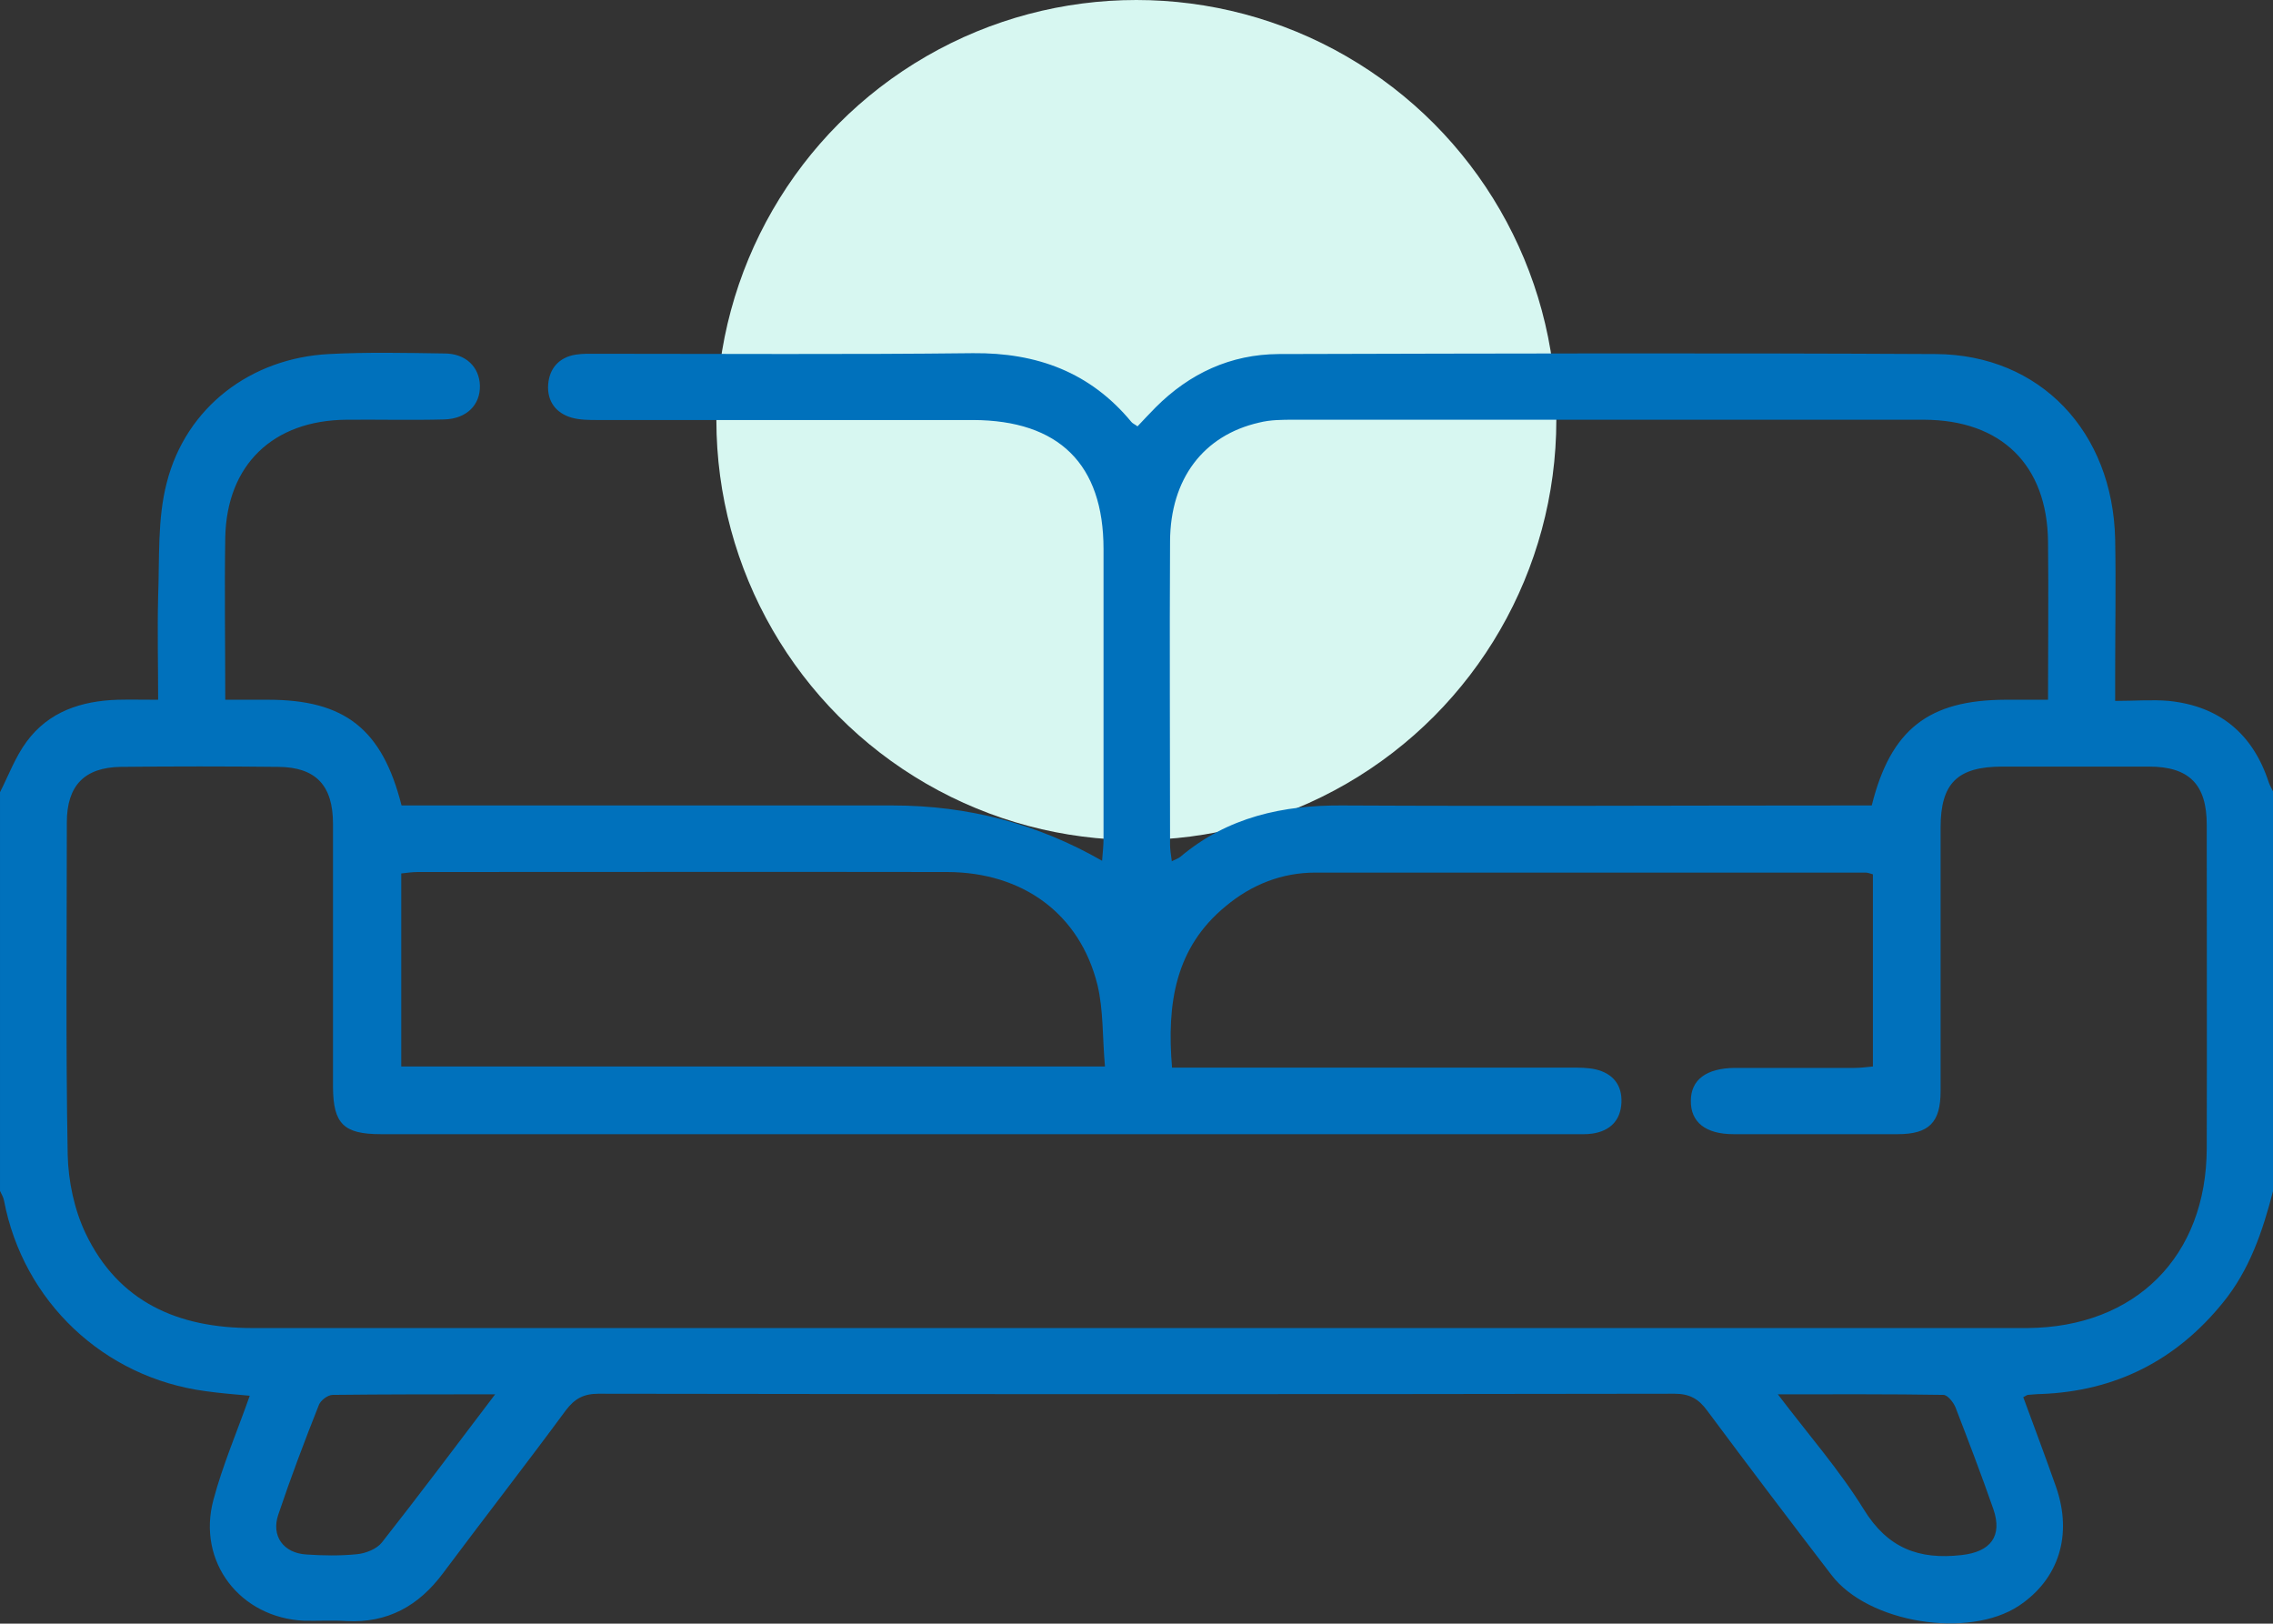
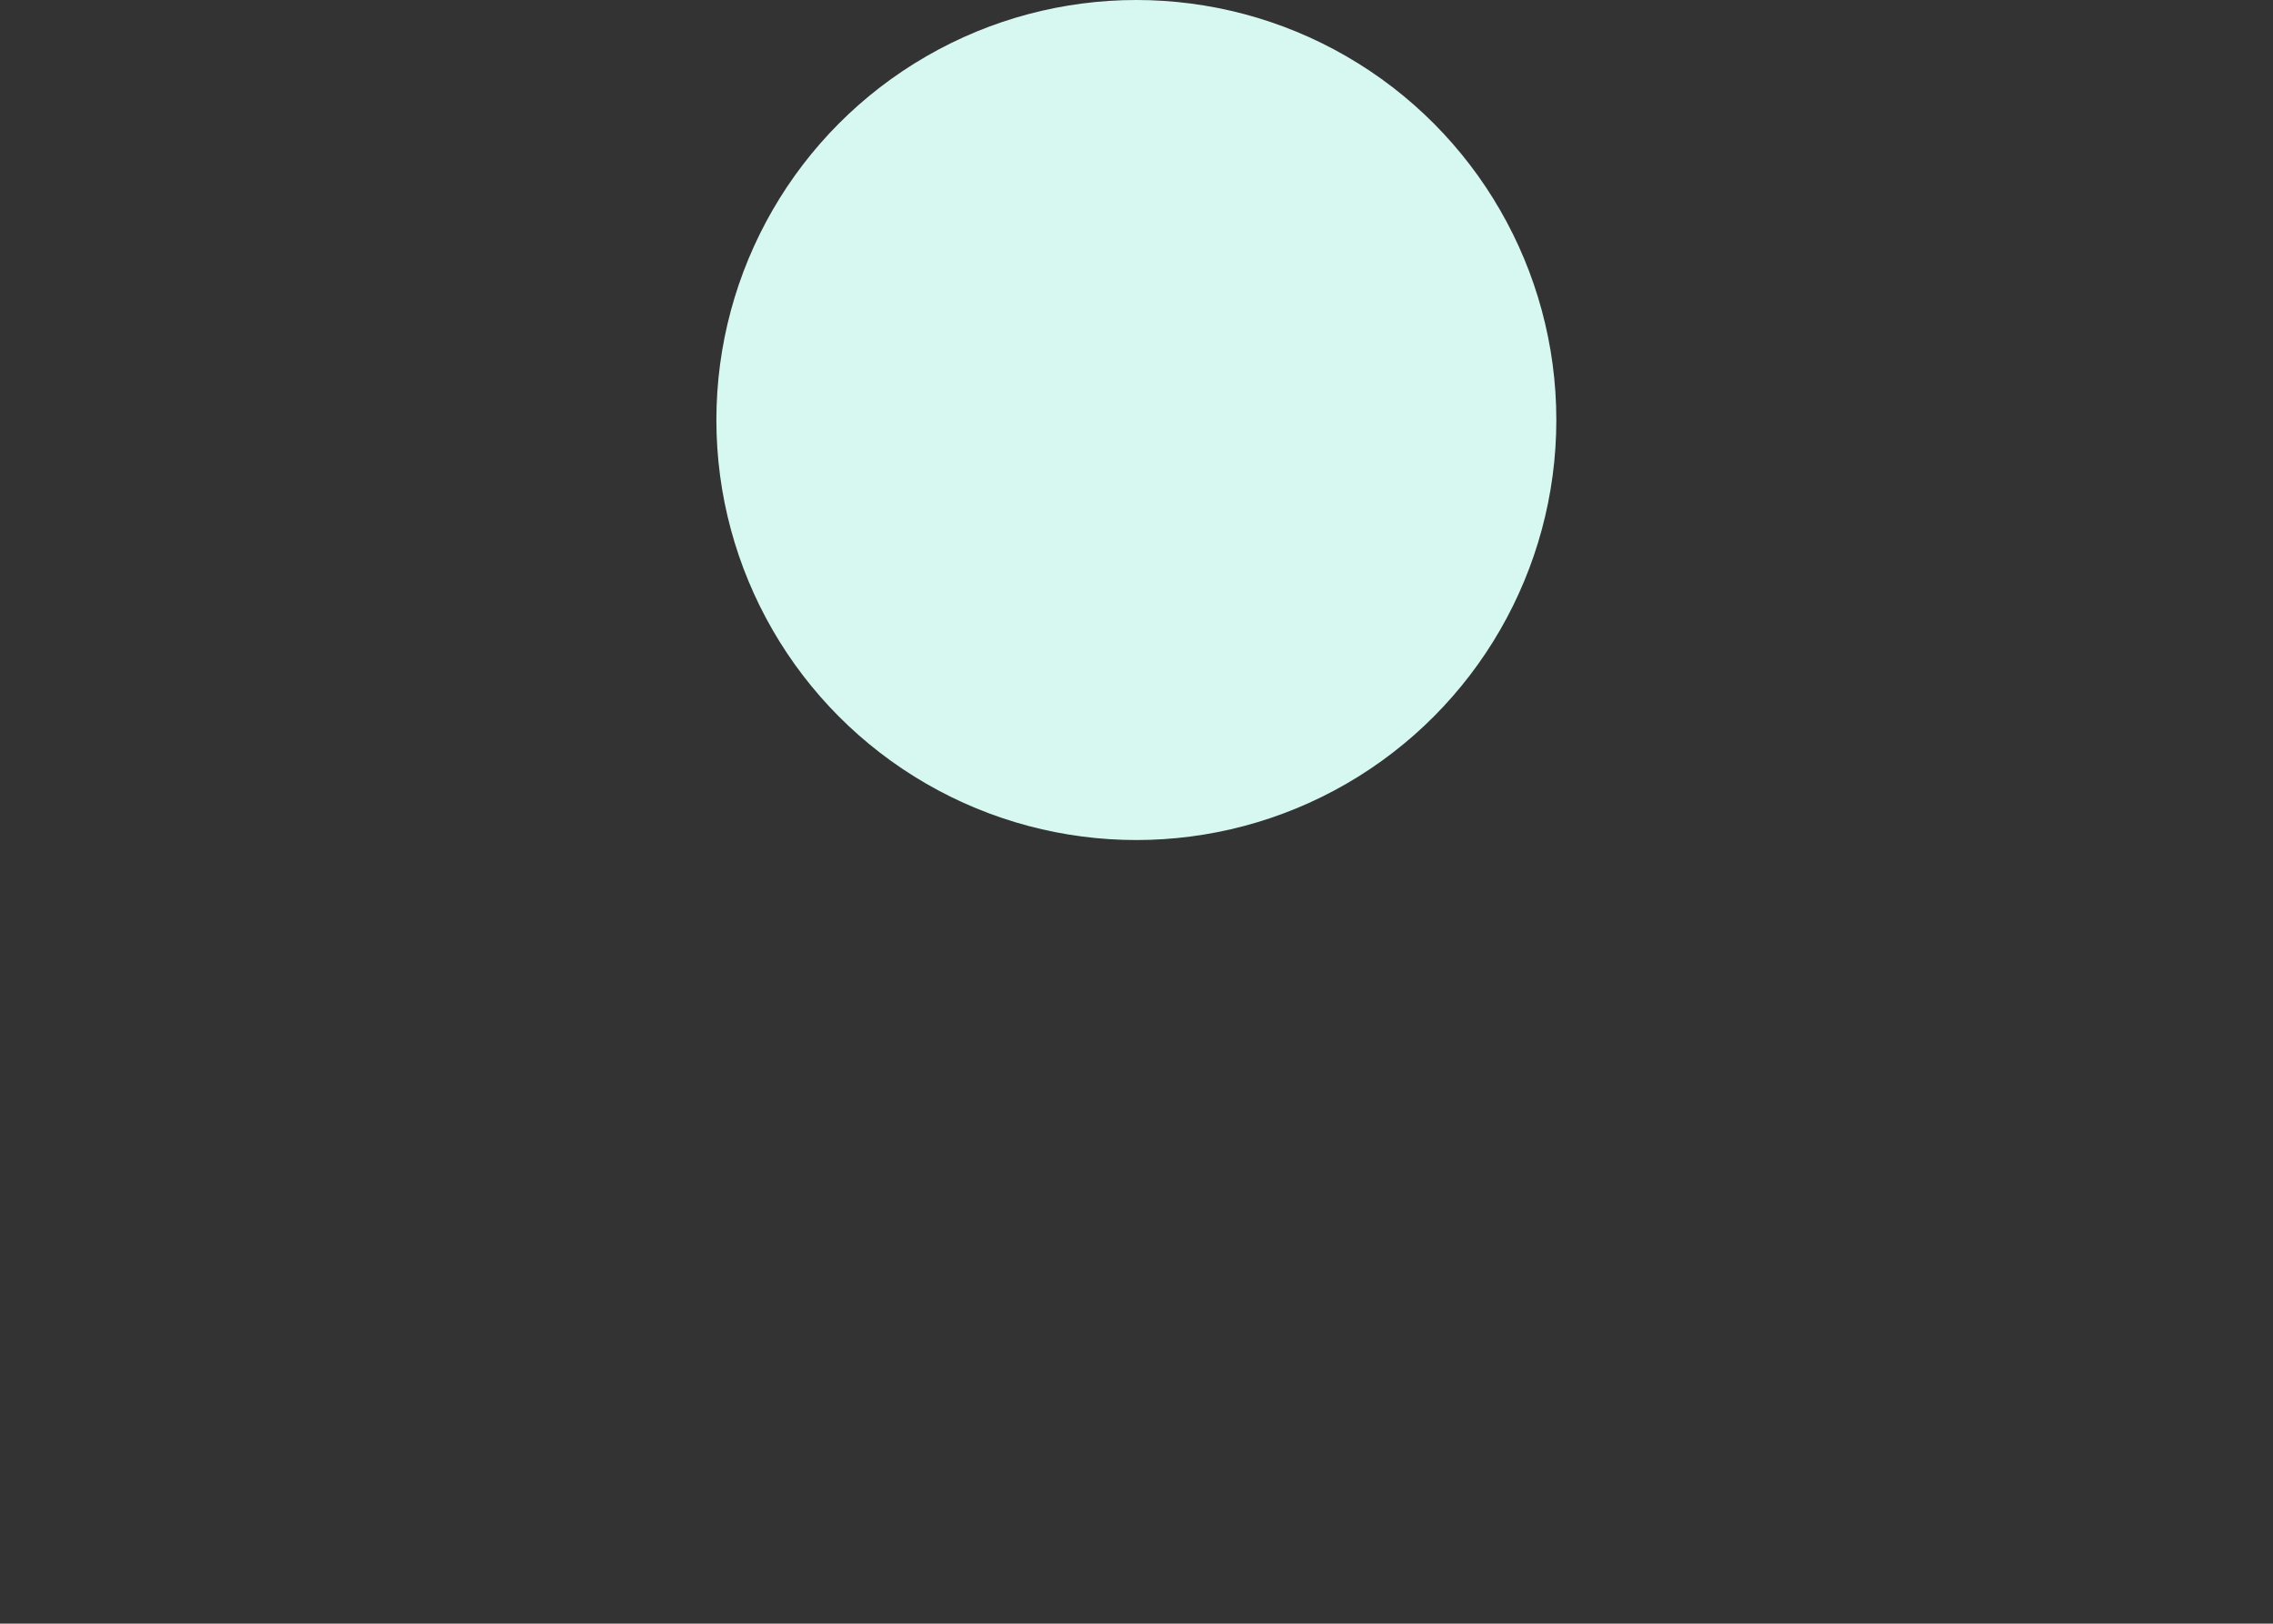
<svg xmlns="http://www.w3.org/2000/svg" id="Layer_2" data-name="Layer 2" viewBox="0 0 78.91 56.36">
  <rect x="0" y="0" width="78.91" height="56.36" fill="#333333" stroke="none" />
  <defs>
    <style>      .cls-1 {        fill: #0071bc;      }      .cls-2 {        fill: #d7f7f1;      }    </style>
  </defs>
  <g id="Laundry-Icons">
    <circle class="cls-2" cx="39.45" cy="14.58" r="14.58" />
    <g id="Layer_1-2" data-name="Layer 1-2">
-       <path class="cls-1" d="m78.91,41.35c-.36,1.39-.81,2.73-1.74,3.87-1.63,2.01-3.73,3.07-6.31,3.17-.15,0-.31.02-.46.03-.02,0-.05.02-.16.08.38,1.03.77,2.07,1.14,3.12.58,1.67.09,3.2-1.29,4.12-1.75,1.16-5.24.6-6.51-1.07-1.45-1.89-2.89-3.79-4.31-5.7-.3-.41-.61-.59-1.14-.59-12.45.02-24.9.02-37.35,0-.52,0-.83.17-1.14.58-1.4,1.9-2.85,3.76-4.26,5.65-.84,1.13-1.92,1.74-3.36,1.66-.49-.03-.98,0-1.46-.01-2.23-.1-3.73-2.05-3.15-4.2.32-1.2.82-2.36,1.26-3.61-.55-.05-1.05-.09-1.54-.16-3.53-.47-6.32-3.11-6.99-6.61-.02-.12-.09-.23-.14-.34v-13.84c.3-.59.53-1.22.92-1.75.77-1.05,1.9-1.42,3.17-1.46.43-.01.87,0,1.4,0,0-1.23-.03-2.41,0-3.58.05-1.33-.03-2.7.3-3.96.67-2.62,2.92-4.32,5.63-4.46,1.33-.07,2.67-.04,4.01-.02.74,0,1.21.47,1.23,1.11.02.67-.46,1.16-1.24,1.18-1.13.03-2.26,0-3.39.01-2.55.02-4.16,1.56-4.21,4.09-.03,1.84,0,3.68,0,5.63h1.49c2.66,0,3.96,1.02,4.63,3.67h17.06c2.61,0,5.03.64,7.26,1.92.02-.28.05-.52.05-.75,0-3.36,0-6.72,0-10.07,0-2.95-1.55-4.47-4.53-4.48-4.34,0-8.68,0-13.02,0-.31,0-.62,0-.91-.08-.56-.16-.86-.58-.82-1.15.04-.56.38-.95.96-1.04.25-.04.51-.03.77-.03,4.34,0,8.68.03,13.02-.02,2.22-.02,4.07.66,5.5,2.39.04.05.12.08.21.15.22-.23.42-.45.63-.66,1.18-1.18,2.6-1.84,4.27-1.85,7.6-.02,15.21-.04,22.81,0,3.63.02,6.15,2.7,6.23,6.43.03,1.56,0,3.13,0,4.69v.92c.69,0,1.28-.05,1.86,0,1.76.18,2.92,1.14,3.47,2.82.04.12.11.23.16.34v13.84h0Zm-38.25-4.29h.87c4.34,0,8.68,0,13.02,0,.28,0,.57,0,.84.06.6.14.93.54.9,1.16-.03.62-.4.98-1.01,1.07-.2.03-.41.02-.61.02H13.22c-1.29,0-1.65-.36-1.66-1.63,0-3.05,0-6.1,0-9.15,0-1.33-.6-1.96-1.9-1.97-1.82-.02-3.65-.02-5.47,0-1.26.02-1.87.65-1.87,1.93,0,3.85-.04,7.69.03,11.53.02.92.23,1.91.62,2.73,1.14,2.39,3.21,3.29,5.79,3.29,20.47,0,40.93,0,61.4,0h.23c3.75-.03,6.21-2.49,6.22-6.24s0-7.48,0-11.23c0-1.4-.61-2.02-2.01-2.02-1.7,0-3.39,0-5.08,0-1.57,0-2.15.58-2.15,2.12,0,3.05,0,6.1,0,9.15,0,1.08-.4,1.49-1.49,1.49-1.9,0-3.8,0-5.7,0-.97,0-1.49-.42-1.48-1.16,0-.73.54-1.13,1.52-1.14,1.39,0,2.77,0,4.16,0,.22,0,.44-.03.64-.05v-6.67c-.11-.03-.18-.06-.25-.06-6.37,0-12.74,0-19.1,0-1.16,0-2.21.41-3.11,1.16-1.76,1.44-2.06,3.38-1.87,5.62h0Zm.01-7.16c.14-.07.24-.1.31-.16,1.64-1.38,3.56-1.8,5.66-1.78,5.83.03,11.65,0,17.48,0h.86c.66-2.65,1.98-3.66,4.64-3.67h1.48c0-1.91.02-3.7,0-5.49-.03-2.66-1.62-4.22-4.3-4.23-7.29,0-14.58,0-21.87,0-.41,0-.83,0-1.22.1-1.93.44-3.08,1.95-3.09,4.12-.02,3.51,0,7.02,0,10.53,0,.17.03.34.06.57h0Zm-2.31,7.12c-.09-1.01-.05-1.95-.26-2.83-.61-2.46-2.58-3.91-5.21-3.92-6.13-.01-12.26,0-18.39,0-.19,0-.39.03-.57.05v6.7h24.44,0Zm-21.17,11.38c-2.01,0-3.83,0-5.64.02-.17,0-.42.19-.48.35-.5,1.26-.98,2.53-1.41,3.81-.25.74.18,1.33.97,1.38.59.04,1.18.05,1.77-.01.3-.03.68-.18.86-.41,1.29-1.64,2.55-3.32,3.93-5.14h0Zm44.53,0c1.07,1.41,2.14,2.63,2.98,3.99.83,1.35,1.91,1.76,3.4,1.59,1-.11,1.43-.65,1.1-1.6-.41-1.18-.86-2.35-1.31-3.52-.07-.18-.28-.44-.42-.44-1.86-.03-3.72-.02-5.74-.02h0Z" />
-     </g>
+       </g>
  </g>
</svg>